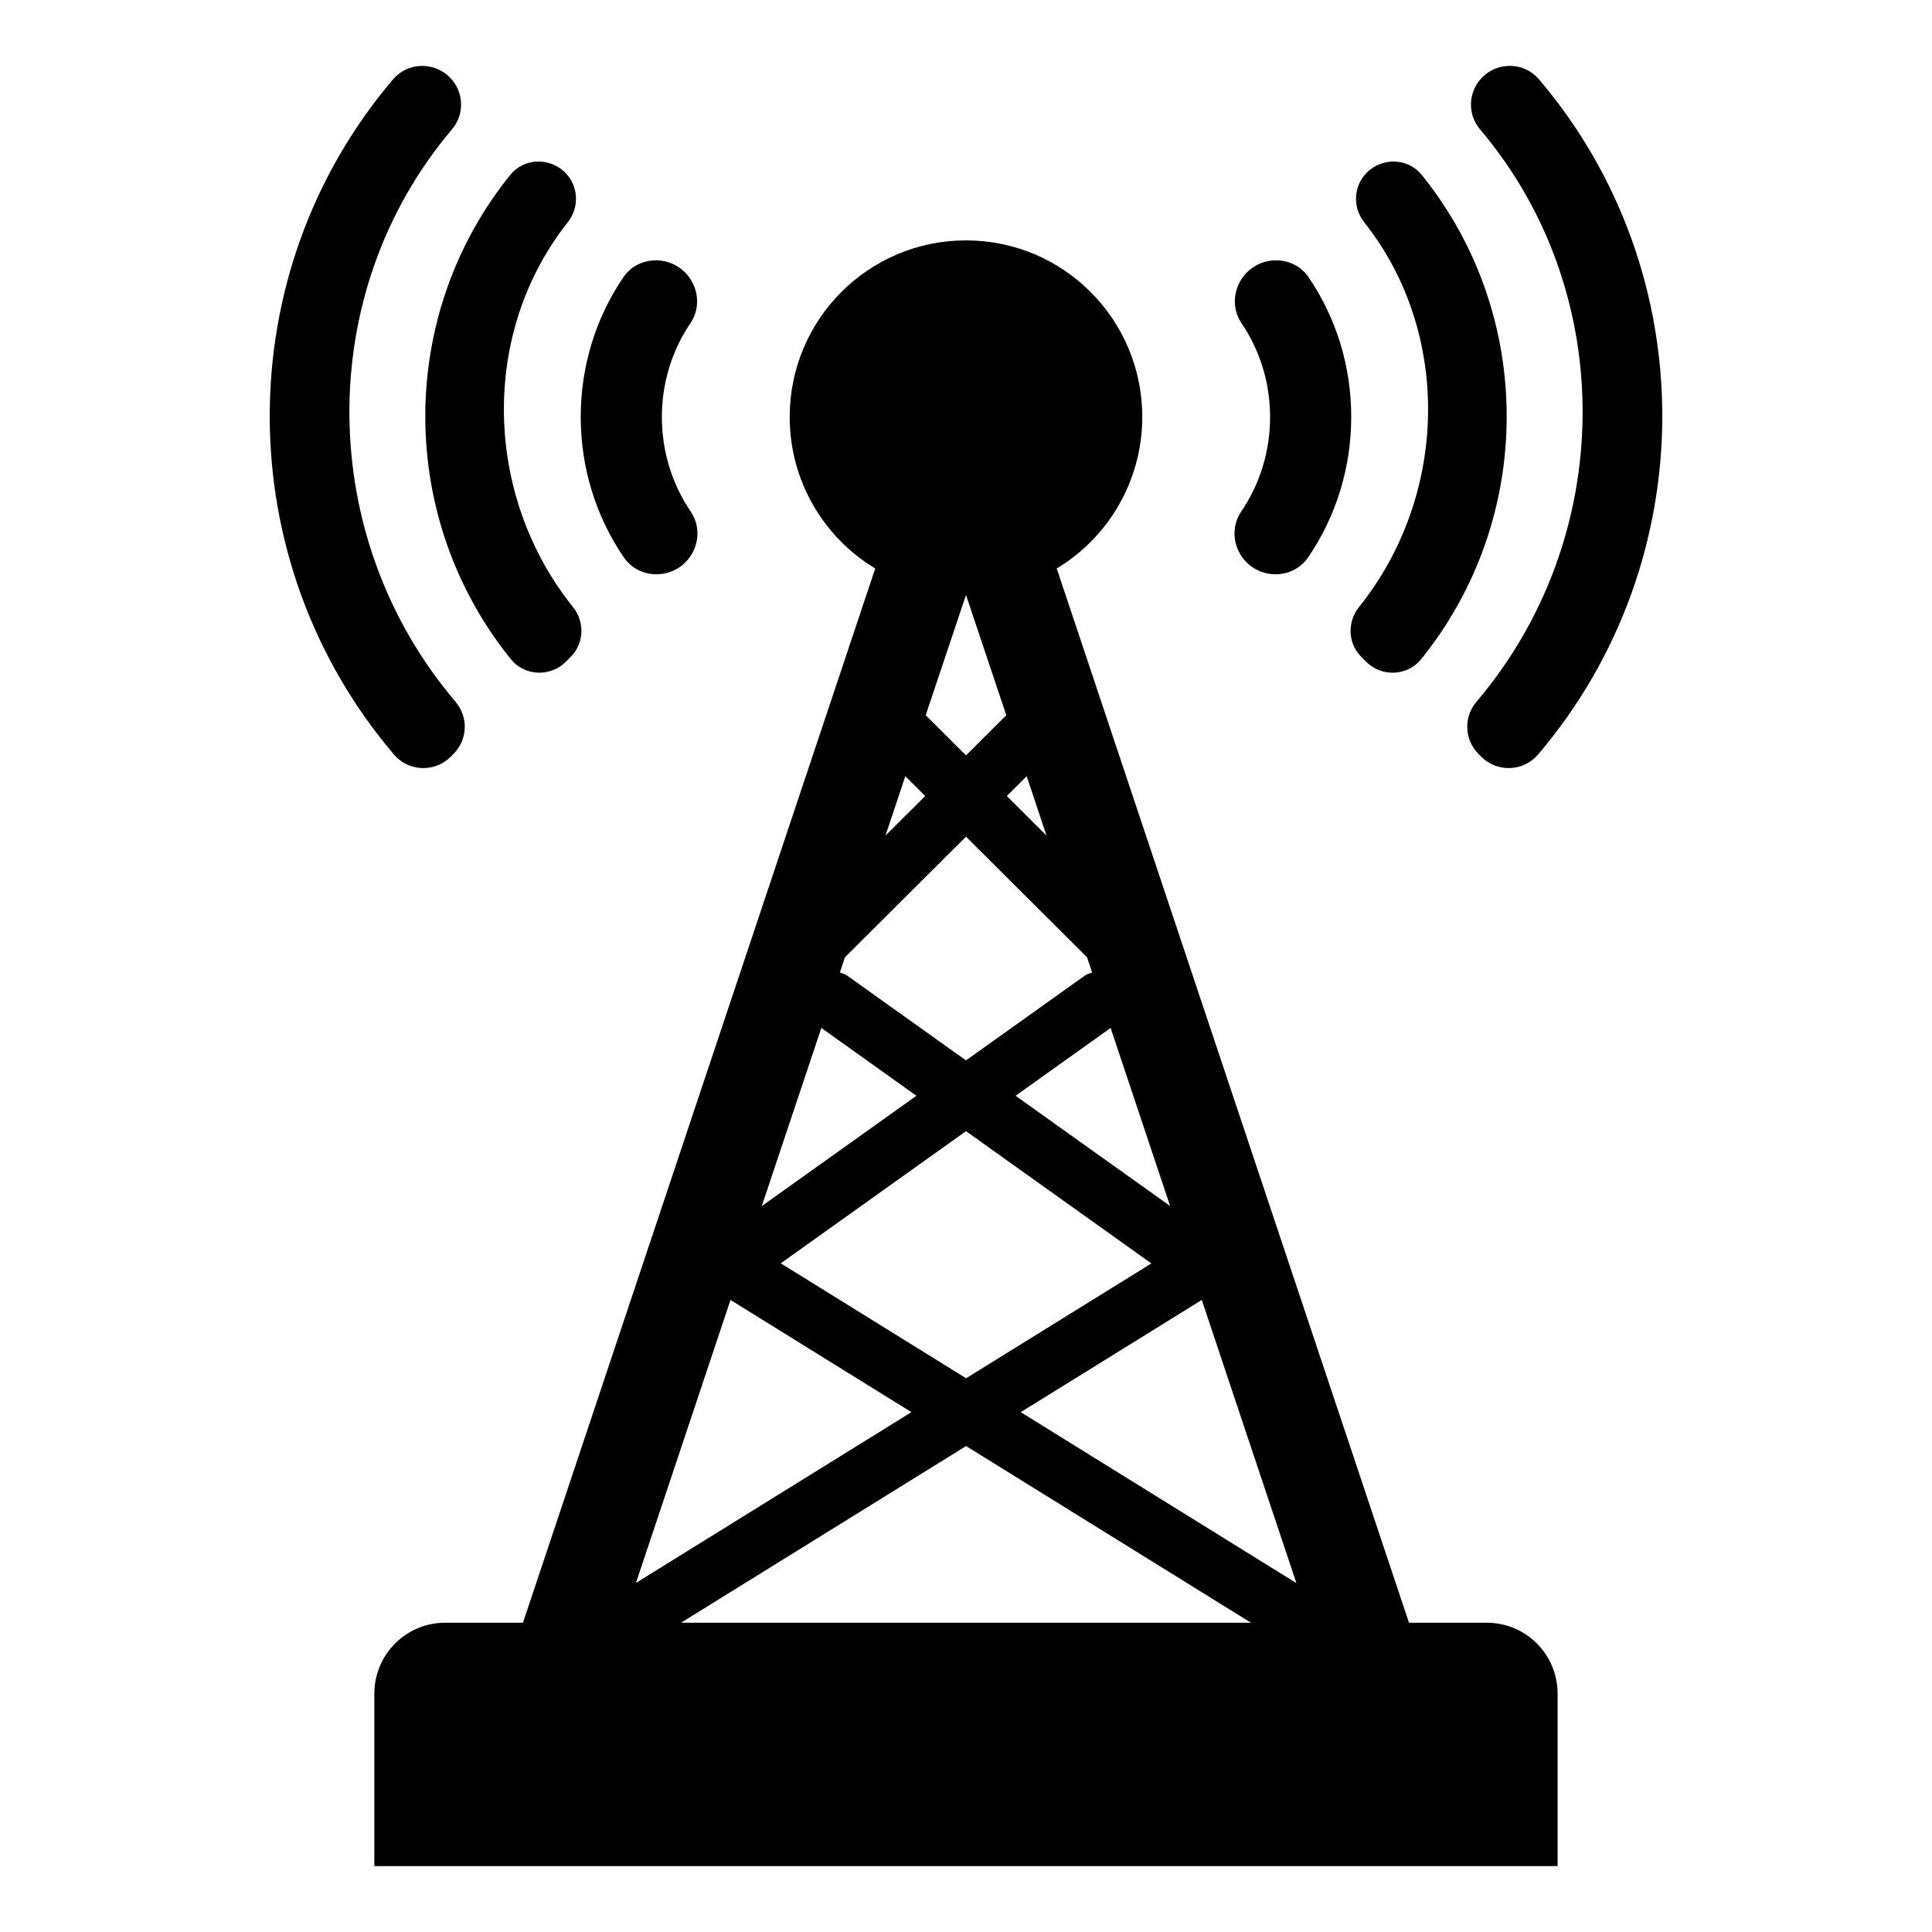
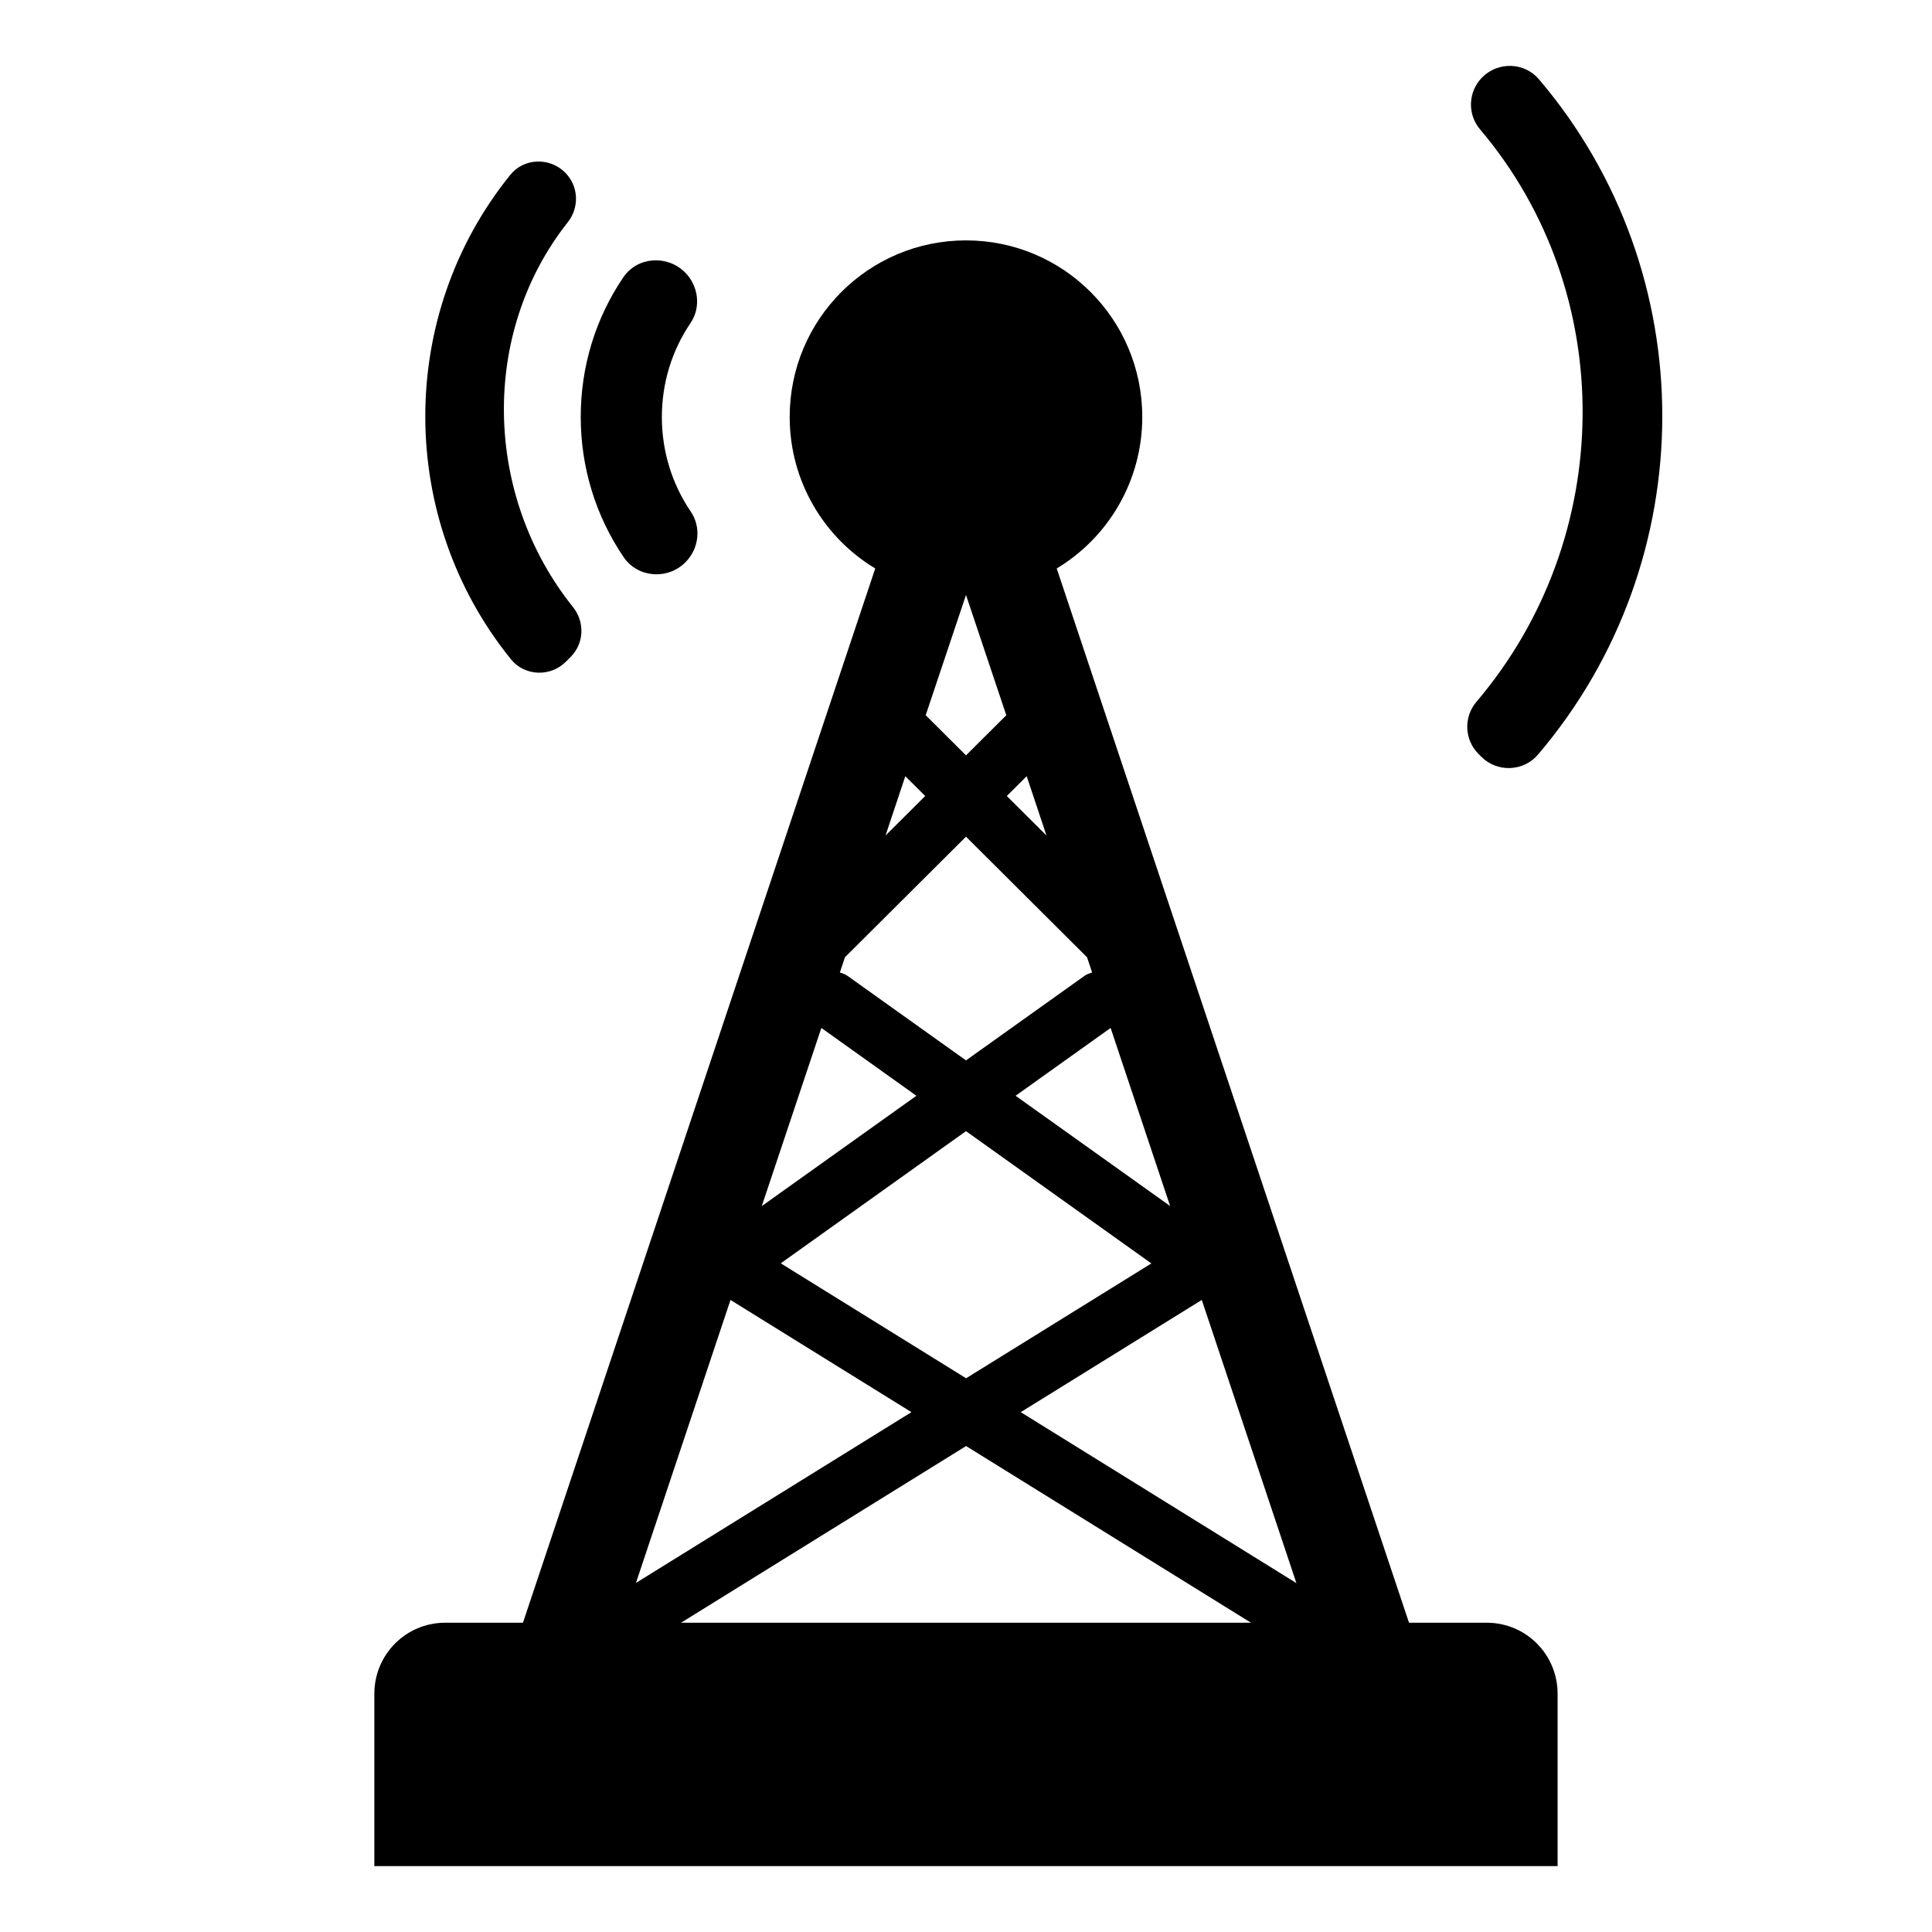
<svg xmlns="http://www.w3.org/2000/svg" fill="#000000" width="800px" height="800px" version="1.1" viewBox="144 144 512 512">
  <g>
    <path d="m535.27 329.99c-3.445 4.047-3.203 10.051 0.539 13.801l0.75 0.75c4.203 4.211 11.156 3.973 15.027-0.57 43.82-51.445 43.926-127.63 0.25-178.96-3.856-4.531-10.809-4.75-15.023-0.527-3.75 3.754-4.012 9.75-0.59 13.789 36.758 43.367 36.051 108.24-0.953 151.71z" />
-     <path d="m504.15 304.88c-3.176 3.957-2.961 9.625 0.613 13.207l1.273 1.277c4.086 4.09 10.902 3.867 14.551-0.641 30.203-37.336 30.281-91.129 0.18-128.38-3.633-4.496-10.453-4.703-14.547-0.602-3.57 3.574-3.809 9.215-0.68 13.168 23.293 29.422 22.258 72.477-1.391 101.97z" />
-     <path d="m474.34 293.01c4.688 4.699 12.629 4.152 16.367-1.352 7.383-10.867 11.363-23.68 11.379-37.098 0.02-13.418-3.922-26.219-11.277-37.066-3.727-5.496-11.66-6.016-16.363-1.309-3.574 3.582-4.293 9.23-1.461 13.41 4.957 7.312 7.613 15.945 7.602 24.992-0.012 9.047-2.695 17.684-7.672 25.012-2.84 4.191-2.141 9.84 1.426 13.41z" />
-     <path d="m263.44 344.54 0.75-0.75c3.746-3.75 3.984-9.754 0.543-13.801-37.004-43.473-37.711-108.35-0.949-151.71 3.422-4.039 3.16-10.031-0.59-13.789-4.215-4.223-11.168-4.004-15.023 0.527-43.68 51.324-43.574 127.51 0.246 178.96 3.867 4.543 10.824 4.781 15.023 0.57z" />
    <path d="m279.41 318.72c3.648 4.508 10.465 4.731 14.551 0.641l1.273-1.277c3.574-3.582 3.785-9.246 0.613-13.207-23.648-29.492-24.684-72.547-1.387-101.97 3.129-3.949 2.891-9.59-0.68-13.168-4.098-4.102-10.914-3.898-14.547 0.602-30.102 37.25-30.027 91.043 0.176 128.38z" />
    <path d="m325.65 293.01c3.566-3.57 4.266-9.219 1.422-13.406-4.977-7.328-7.656-15.965-7.672-25.012-0.012-9.047 2.644-17.676 7.602-24.992 2.832-4.18 2.113-9.828-1.461-13.41-4.703-4.711-12.641-4.188-16.363 1.309-7.352 10.848-11.297 23.648-11.277 37.066 0.02 13.418 3.996 26.23 11.379 37.098 3.746 5.5 11.684 6.047 16.371 1.348z" />
    <path d="m538.01 574.04h-20.609l-93.359-279.39c13.586-8.168 22.672-23.129 22.672-40.152 0-25.879-20.914-46.793-46.719-46.793-25.801 0-46.719 20.914-46.719 46.793 0 17.023 9.082 31.984 22.672 40.152l-93.359 279.39h-20.609c-10.383 0-18.777 8.398-18.777 18.855v45.648h313.58v-45.648c0.008-10.461-8.391-18.855-18.773-18.855zm-83.914-110.43-40.957-29.219 25.188-17.973zm-4.973 15.211-49.098 30.434-49.117-30.461 49.09-35.027zm-33.039-129.12 5.242 15.723-10.512-10.473zm-16.086-48.027 10.68 31.867-10.68 10.641-10.68-10.641zm-16.086 48.027 5.273 5.25-10.512 10.473zm-15.992 47.98 32.078-31.953 32.078 31.957 1.344 4.027c-0.707 0.234-1.422 0.469-2.059 0.926l-31.363 22.379-31.363-22.379c-0.637-0.457-1.352-0.691-2.059-0.926zm-6.254 18.734 25.191 17.977-40.984 29.238zm-24.078 72.086 47.949 29.734-73.004 45.254zm-13.102 85.535 75.535-46.82 75.5 46.82zm90.02-55.801 47.98-29.738 25.074 75.043z" />
  </g>
</svg>